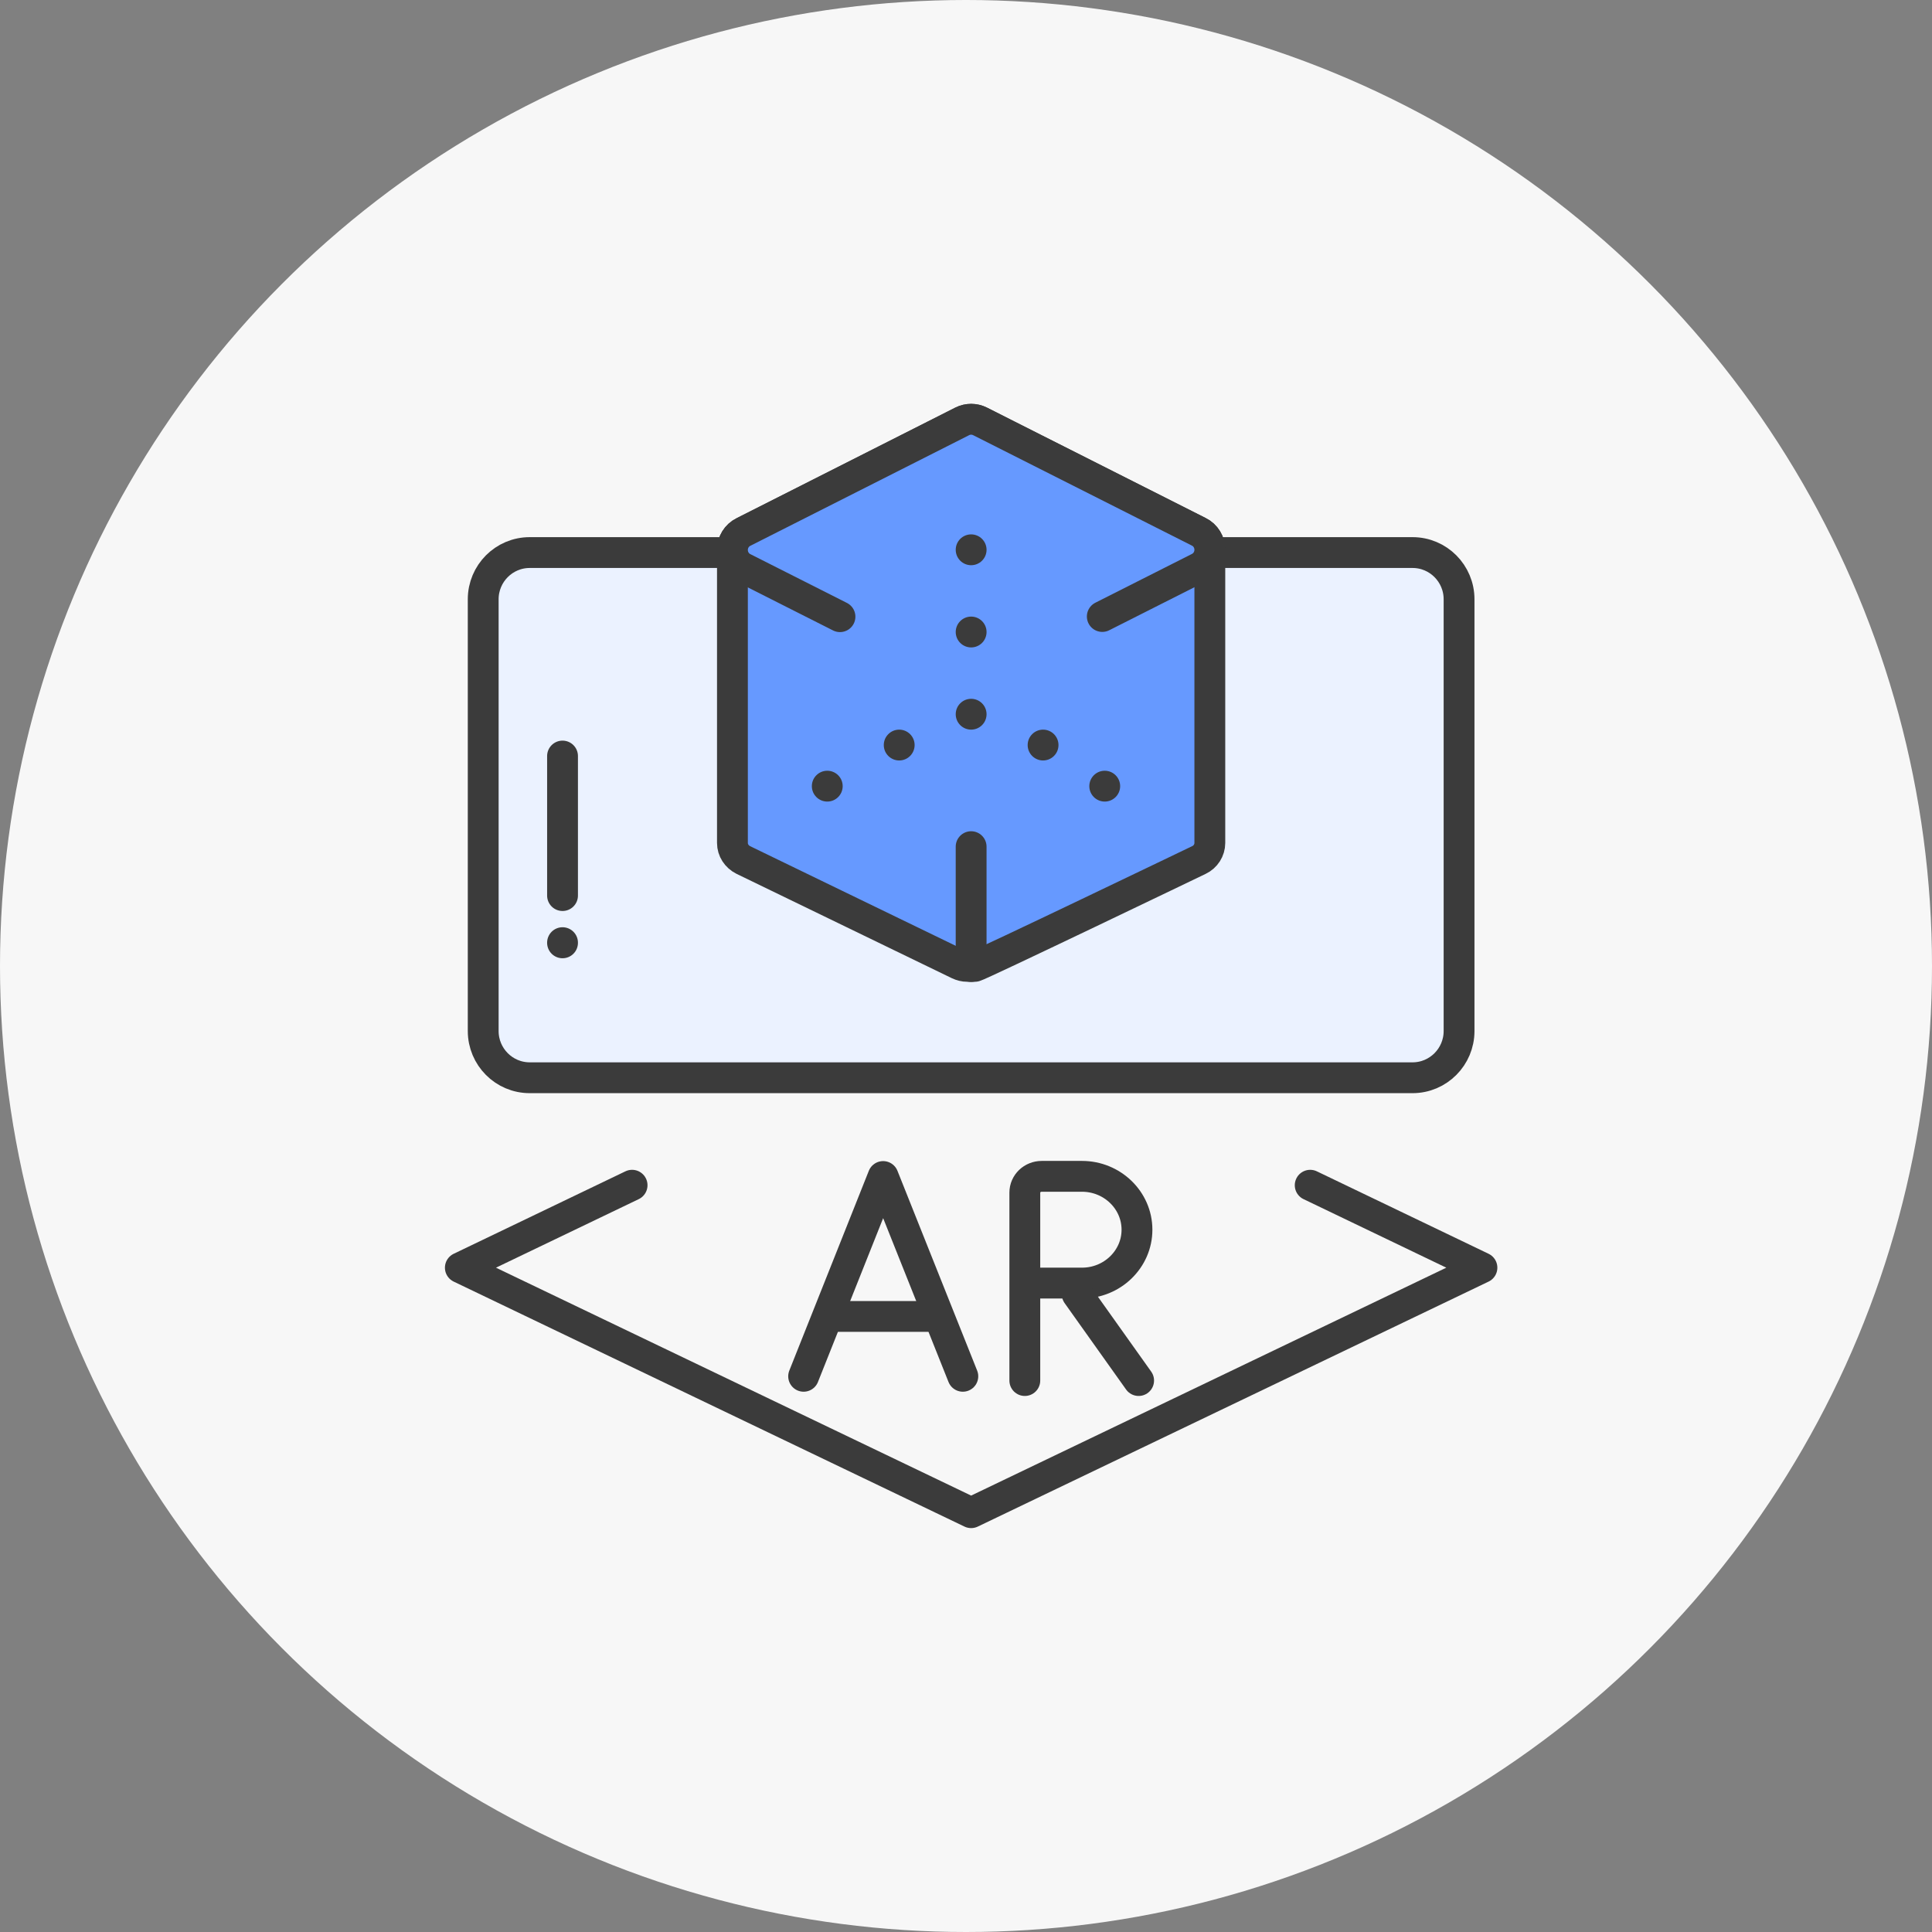
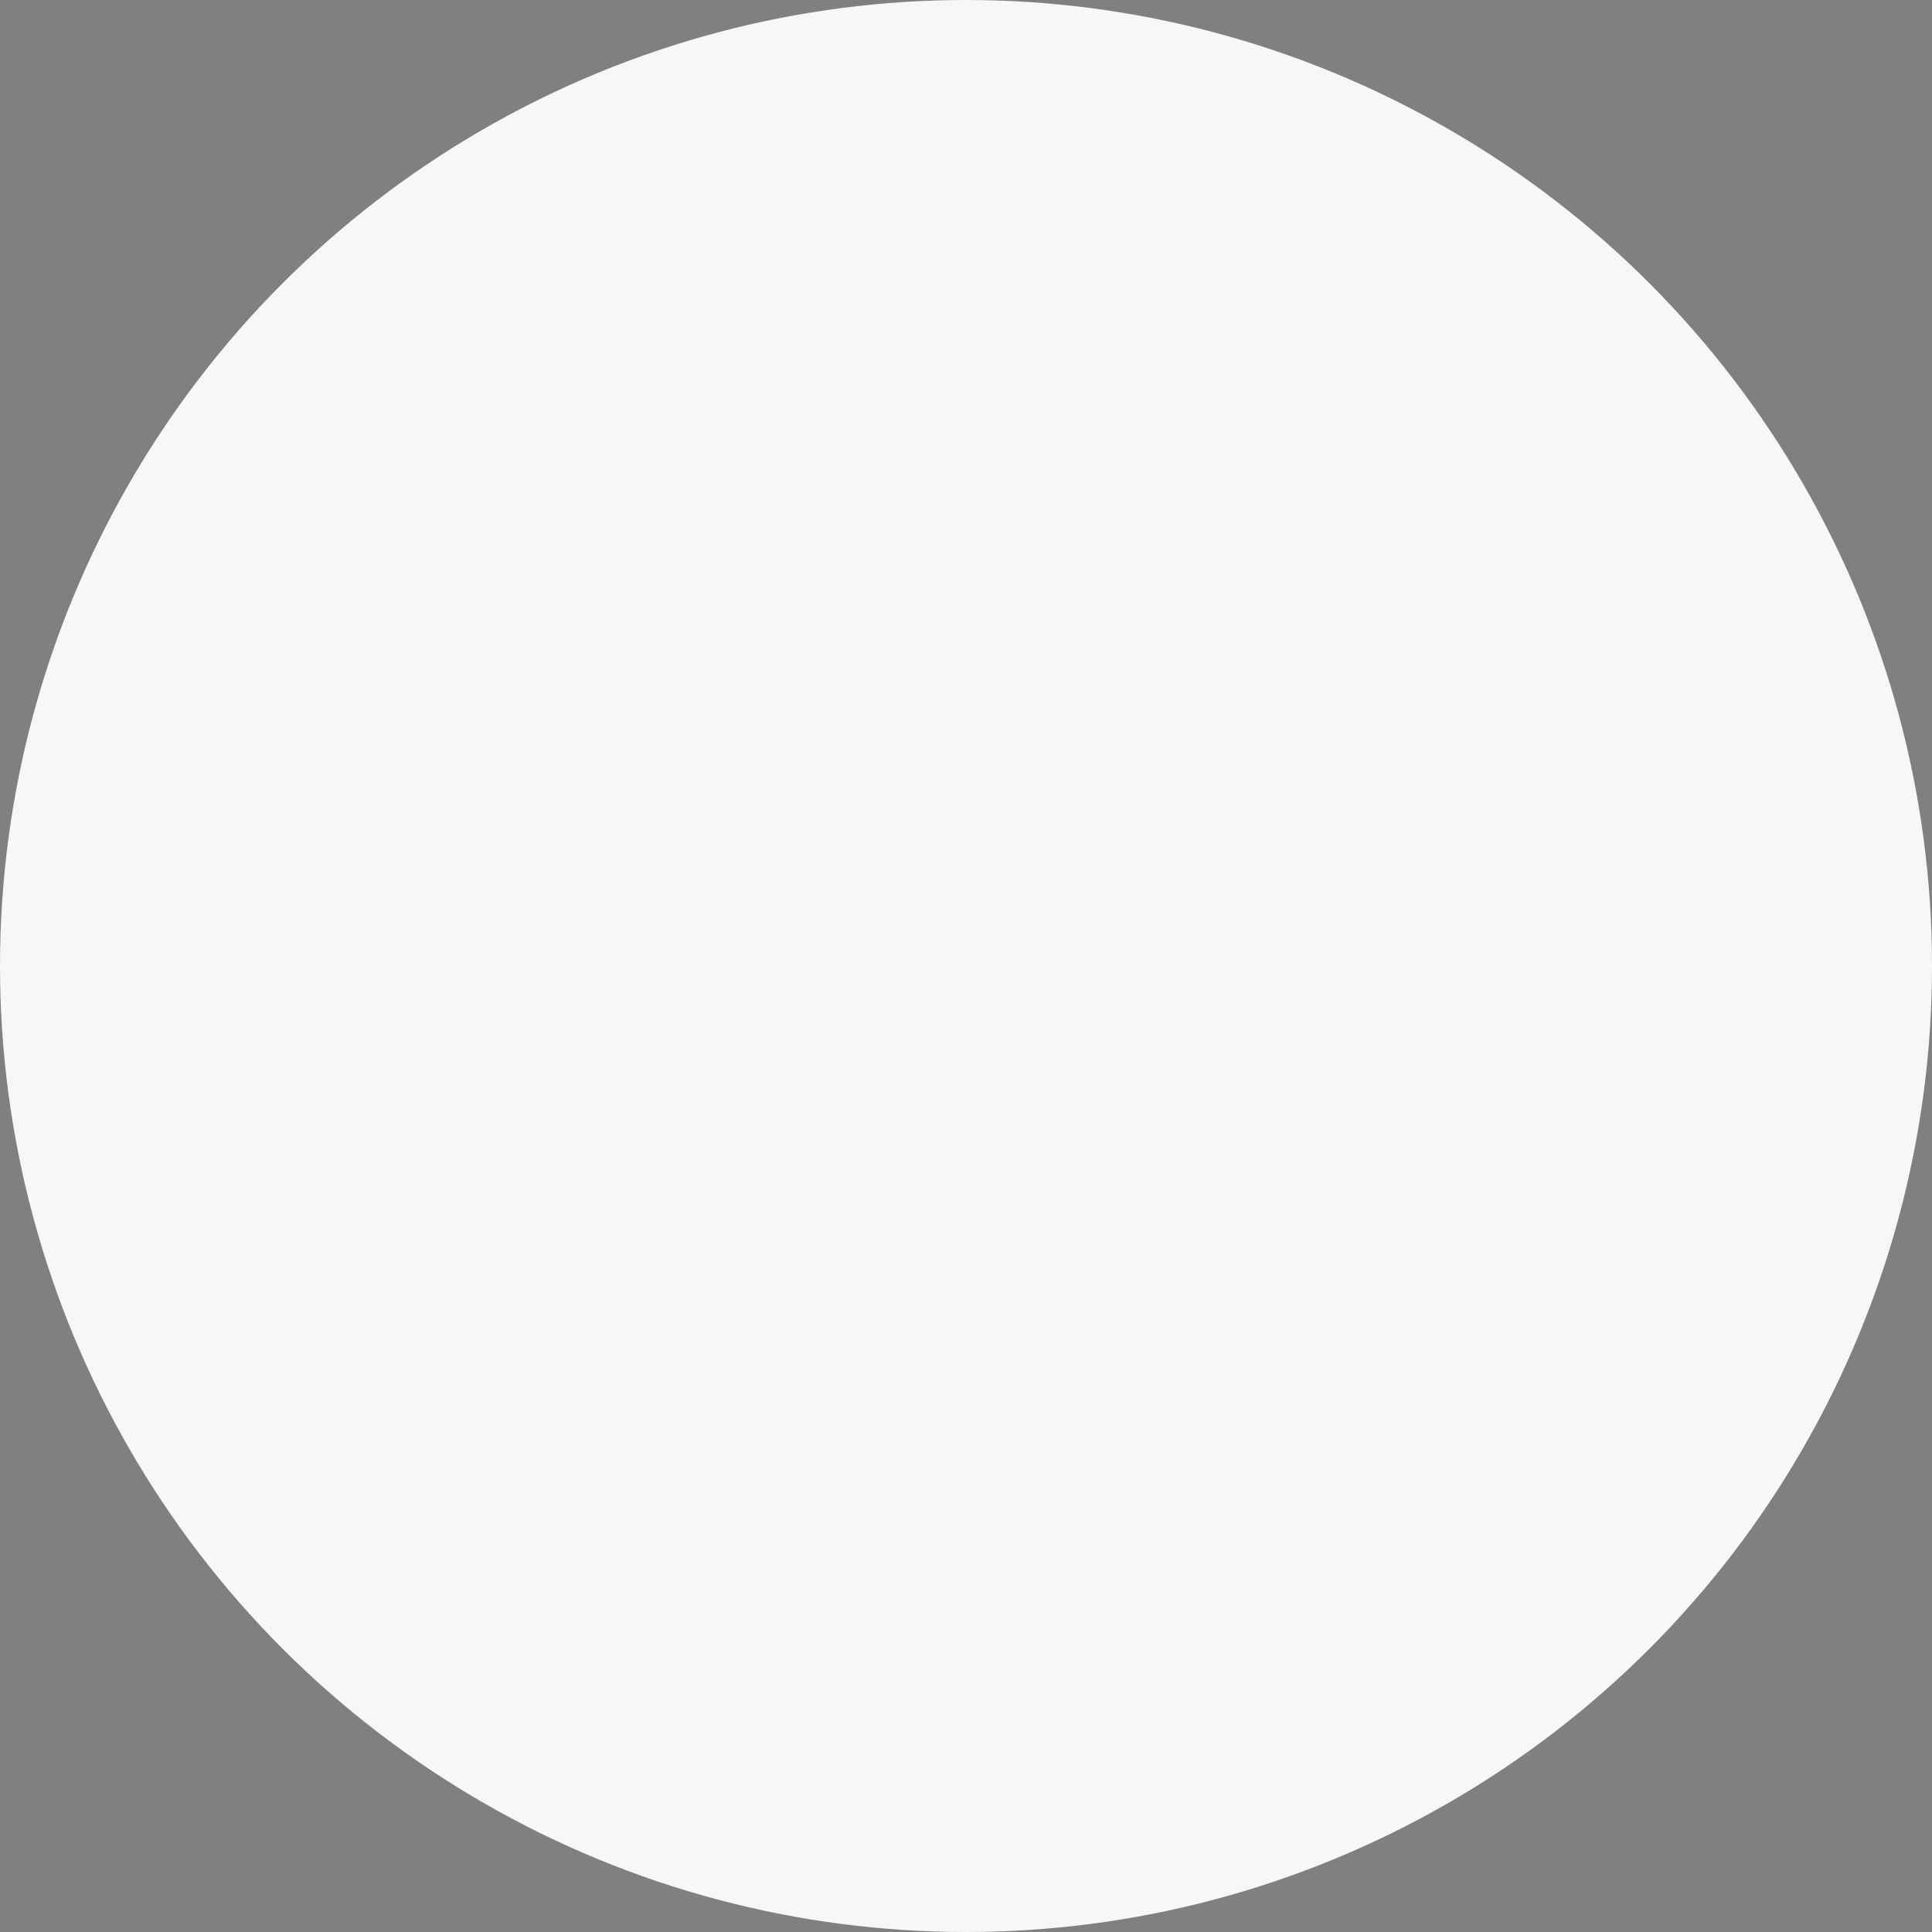
<svg xmlns="http://www.w3.org/2000/svg" width="188" height="188" viewBox="0 0 188 188" fill="none">
  <rect x="0" y="0" width="188" height="188" fill="#808080" stroke="none" />
  <circle cx="94" cy="94" r="94" fill="#F7F7F7" />
  <g clip-path="url(#clip0_2581_12423)">
    <path d="M61.507 115.333L44.795 123.357L94.5 147.197L144.205 123.357L127.493 115.333" stroke="#3B3B3B" stroke-width="3" stroke-linecap="round" stroke-linejoin="round" />
    <path d="M78.2 133.925L85.937 114.485L93.692 133.925" stroke="#3B3B3B" stroke-width="3" stroke-linecap="round" stroke-linejoin="round" />
-     <path d="M81.593 128.1H90.299" stroke="#3B3B3B" stroke-width="3" stroke-miterlimit="10" stroke-linecap="round" />
    <path d="M99.723 134.339V116.054C99.723 115.171 100.459 114.467 101.374 114.467H105.287C108.231 114.467 110.637 116.794 110.637 119.661C110.637 122.528 108.231 124.854 105.287 124.854H100.961" stroke="#3B3B3B" stroke-width="3" stroke-miterlimit="10" stroke-linecap="round" />
    <path d="M104.82 125.936L110.798 134.339" stroke="#3B3B3B" stroke-width="3" stroke-miterlimit="10" stroke-linecap="round" />
    <path d="M87.319 104.874H137.455C139.95 104.874 141.979 102.836 141.979 100.329V58.313C141.979 55.806 139.95 53.769 137.455 53.769H63.517H51.544C49.049 53.769 47.02 55.806 47.02 58.313V100.329C47.02 102.836 49.049 104.874 51.544 104.874H90.909" fill="#EBF2FF" />
    <path d="M87.319 104.874H137.455C139.95 104.874 141.979 102.836 141.979 100.329V58.313C141.979 55.806 139.95 53.769 137.455 53.769H63.517H51.544C49.049 53.769 47.02 55.806 47.02 58.313V100.329C47.02 102.836 49.049 104.874 51.544 104.874H90.909" stroke="#3B3B3B" stroke-width="3" stroke-miterlimit="10" stroke-linecap="round" />
    <path d="M54.739 87.147V73.569" stroke="#3B3B3B" stroke-width="3" stroke-miterlimit="10" stroke-linecap="round" />
    <path d="M54.739 91.728V91.746" stroke="#3B3B3B" stroke-width="3" stroke-miterlimit="10" stroke-linecap="round" />
    <path d="M81.737 60.008L72.349 55.266C71.684 54.941 71.272 54.256 71.272 53.517C71.272 52.777 71.684 52.092 72.349 51.767L93.638 41.002C94.176 40.731 94.823 40.731 95.361 41.002L116.65 51.749C117.315 52.074 117.727 52.759 117.727 53.498C117.727 54.238 117.315 54.923 116.65 55.248L107.262 59.99" fill="#6699FF" />
-     <path d="M81.737 60.008L72.349 55.266C71.684 54.941 71.272 54.256 71.272 53.517C71.272 52.777 71.684 52.092 72.349 51.767L93.638 41.002C94.176 40.731 94.823 40.731 95.361 41.002L116.65 51.749C117.315 52.074 117.727 52.759 117.727 53.498C117.727 54.238 117.315 54.923 116.65 55.248L107.262 59.99" stroke="#3B3B3B" stroke-width="3" stroke-miterlimit="10" stroke-linecap="round" />
    <path d="M71.272 54.184V82.026C71.272 82.73 71.684 83.361 72.331 83.685L93.279 93.838C93.548 93.964 93.835 94.036 94.123 94.036H94.858C95.146 94.036 116.668 83.685 116.668 83.685C117.315 83.379 117.727 82.73 117.727 82.026V54.184" fill="#6699FF" />
-     <path d="M71.272 54.184V82.026C71.272 82.73 71.684 83.361 72.331 83.685L93.279 93.838C93.548 93.964 93.835 94.036 94.123 94.036H94.858C95.146 94.036 116.668 83.685 116.668 83.685C117.315 83.379 117.727 82.73 117.727 82.026V54.184" stroke="#3B3B3B" stroke-width="3" stroke-miterlimit="10" />
    <path d="M81.737 60.008L72.349 55.266C71.684 54.941 71.272 54.256 71.272 53.517C71.272 52.777 71.684 52.092 72.349 51.767L93.638 41.002C94.176 40.731 94.823 40.731 95.361 41.002L116.65 51.749C117.315 52.074 117.727 52.759 117.727 53.498C117.727 54.238 117.315 54.923 116.65 55.248L107.262 59.99" fill="#6699FF" />
    <path d="M81.737 60.008L72.349 55.266C71.684 54.941 71.272 54.256 71.272 53.517C71.272 52.777 71.684 52.092 72.349 51.767L93.638 41.002C94.176 40.731 94.823 40.731 95.361 41.002L116.65 51.749C117.315 52.074 117.727 52.759 117.727 53.498C117.727 54.238 117.315 54.923 116.65 55.248L107.262 59.99" stroke="#3B3B3B" stroke-width="3" stroke-miterlimit="10" stroke-linecap="round" />
    <path d="M94.499 82.387V94.054" stroke="#3B3B3B" stroke-width="3" stroke-miterlimit="10" stroke-linecap="round" />
    <circle cx="94.5" cy="53.5" r="1.5" fill="#3B3B3B" />
    <circle cx="94.5" cy="69.5" r="1.5" fill="#3B3B3B" />
    <circle cx="80.5" cy="76.5" r="1.5" fill="#3B3B3B" />
    <circle cx="107.5" cy="76.5" r="1.5" fill="#3B3B3B" />
    <circle cx="87.5" cy="72.5" r="1.5" fill="#3B3B3B" />
    <circle cx="101.5" cy="72.5" r="1.5" fill="#3B3B3B" />
    <circle cx="94.5" cy="61.5" r="1.5" fill="#3B3B3B" />
  </g>
  <defs>
    <clipPath id="clip0_2581_12423">
-       <rect width="103" height="110" fill="white" transform="translate(43 39)" />
-     </clipPath>
+       </clipPath>
  </defs>
</svg>